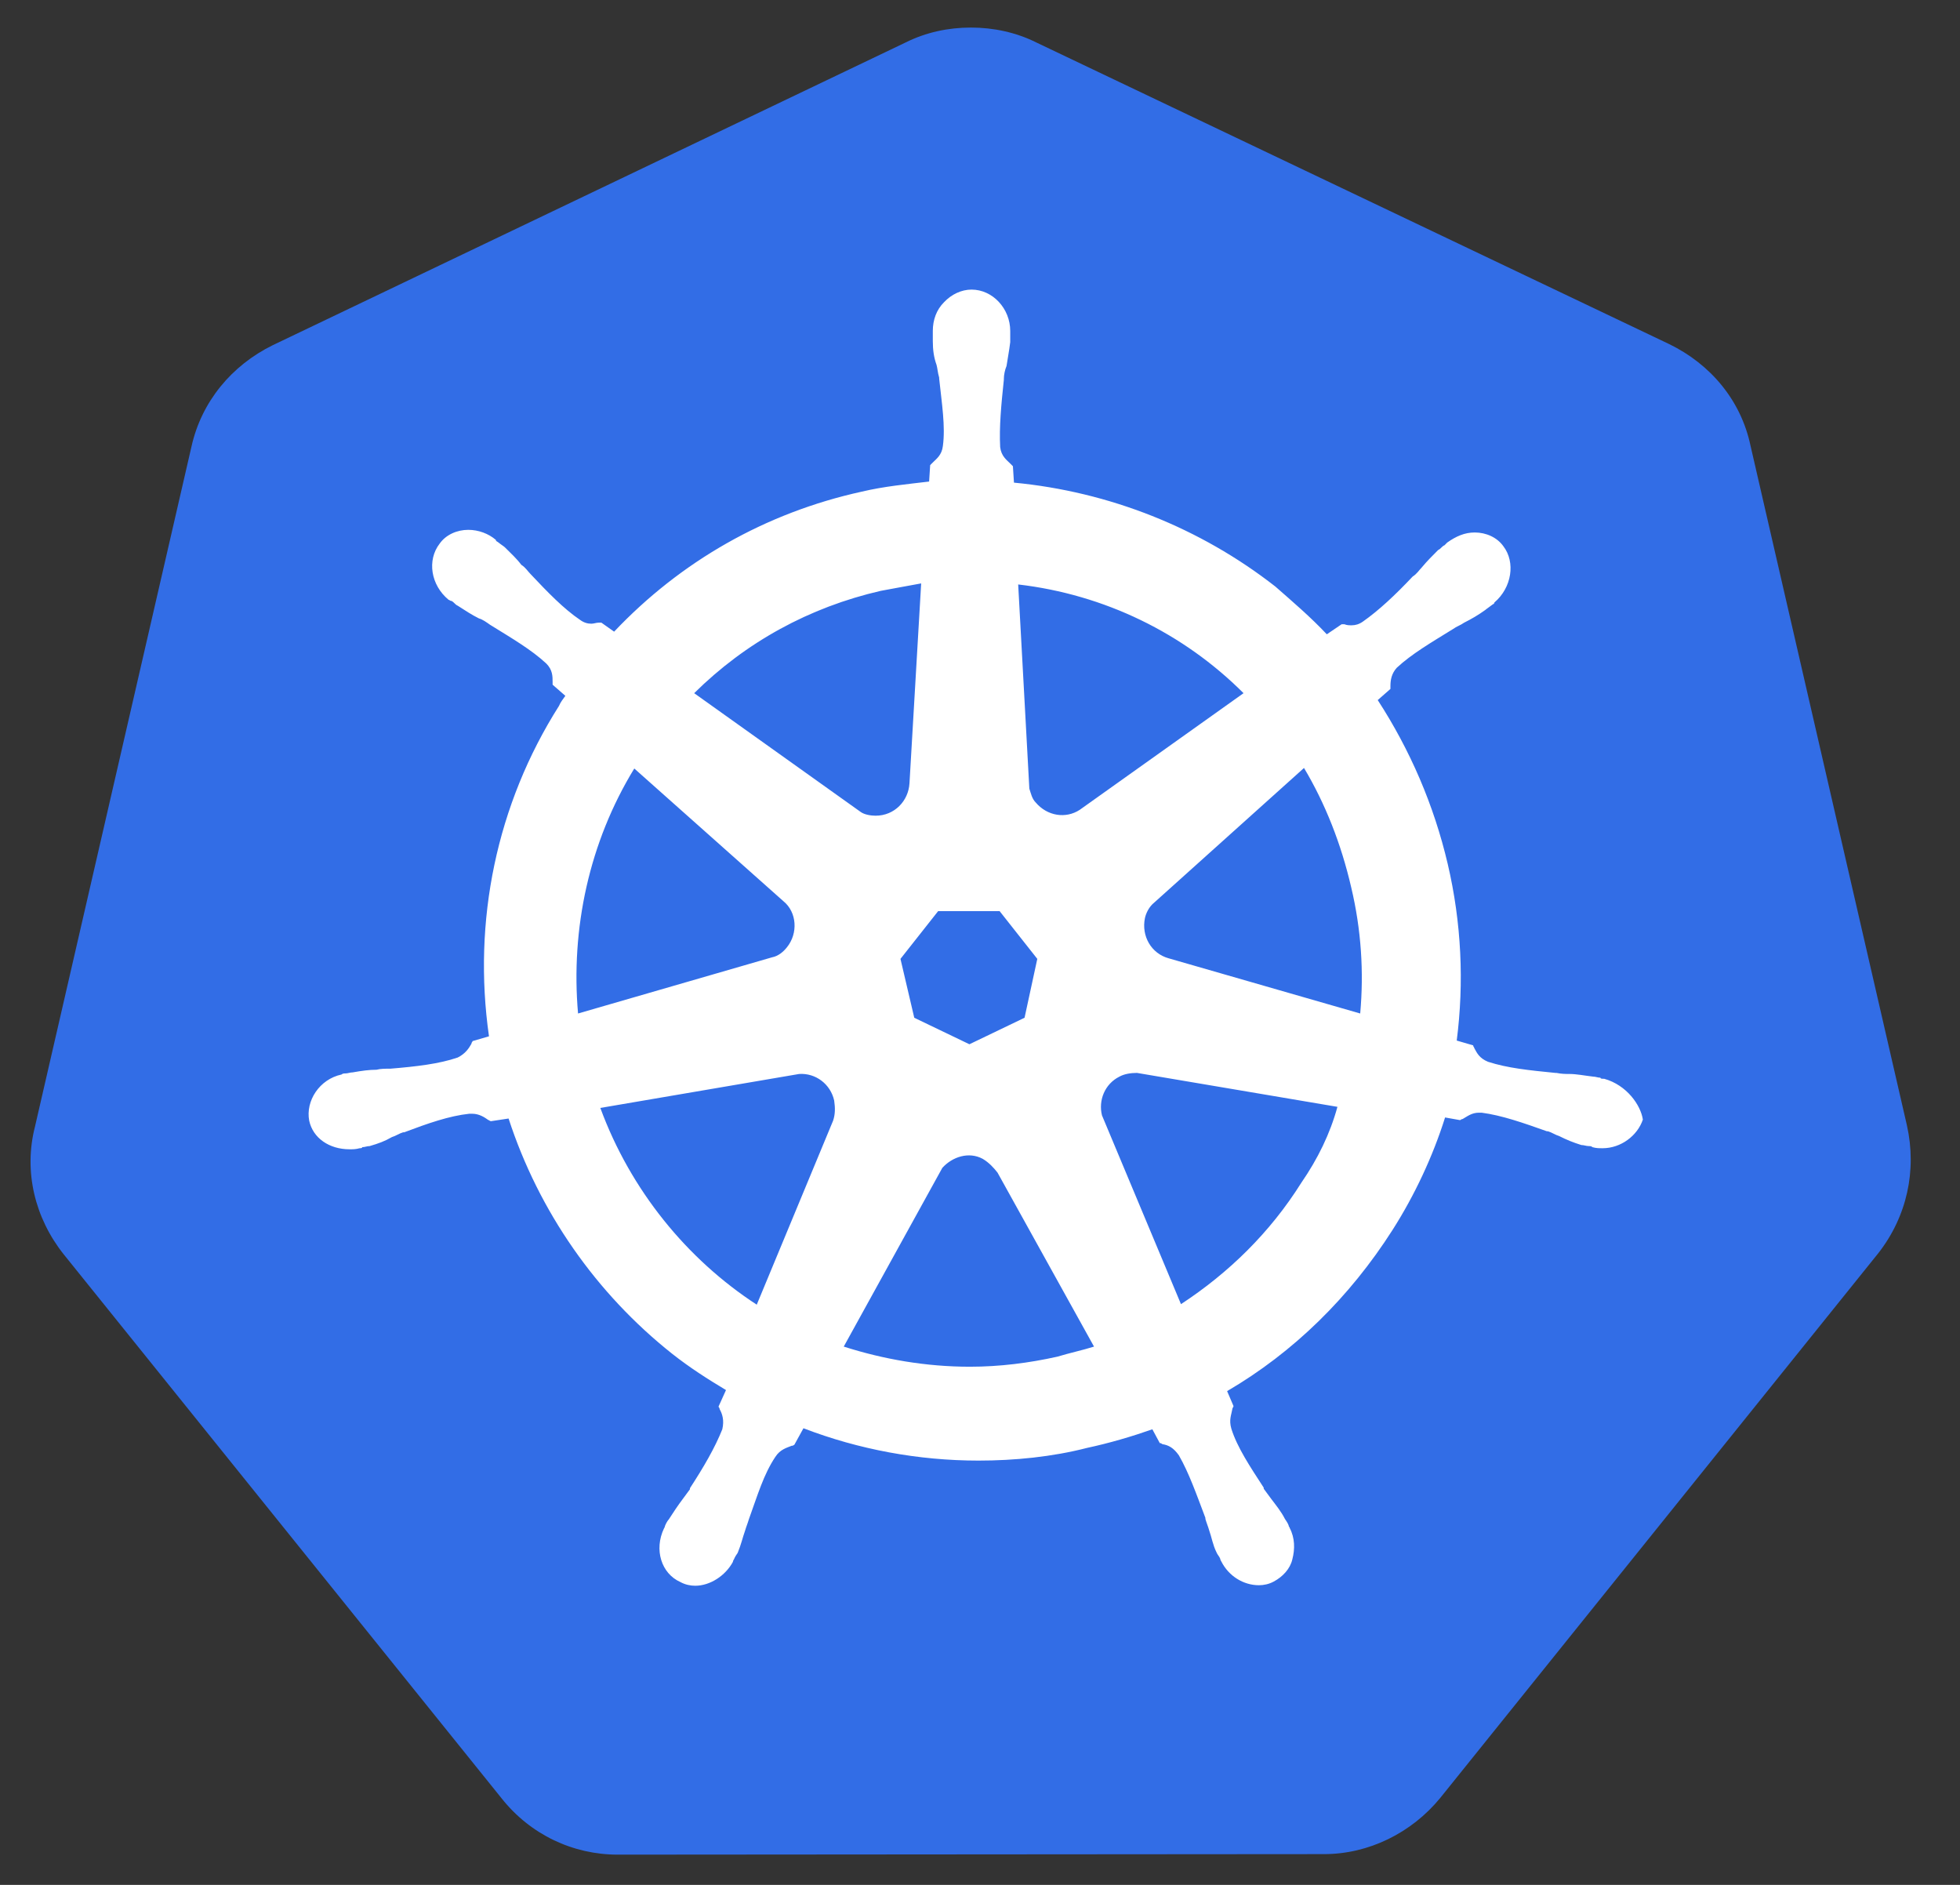
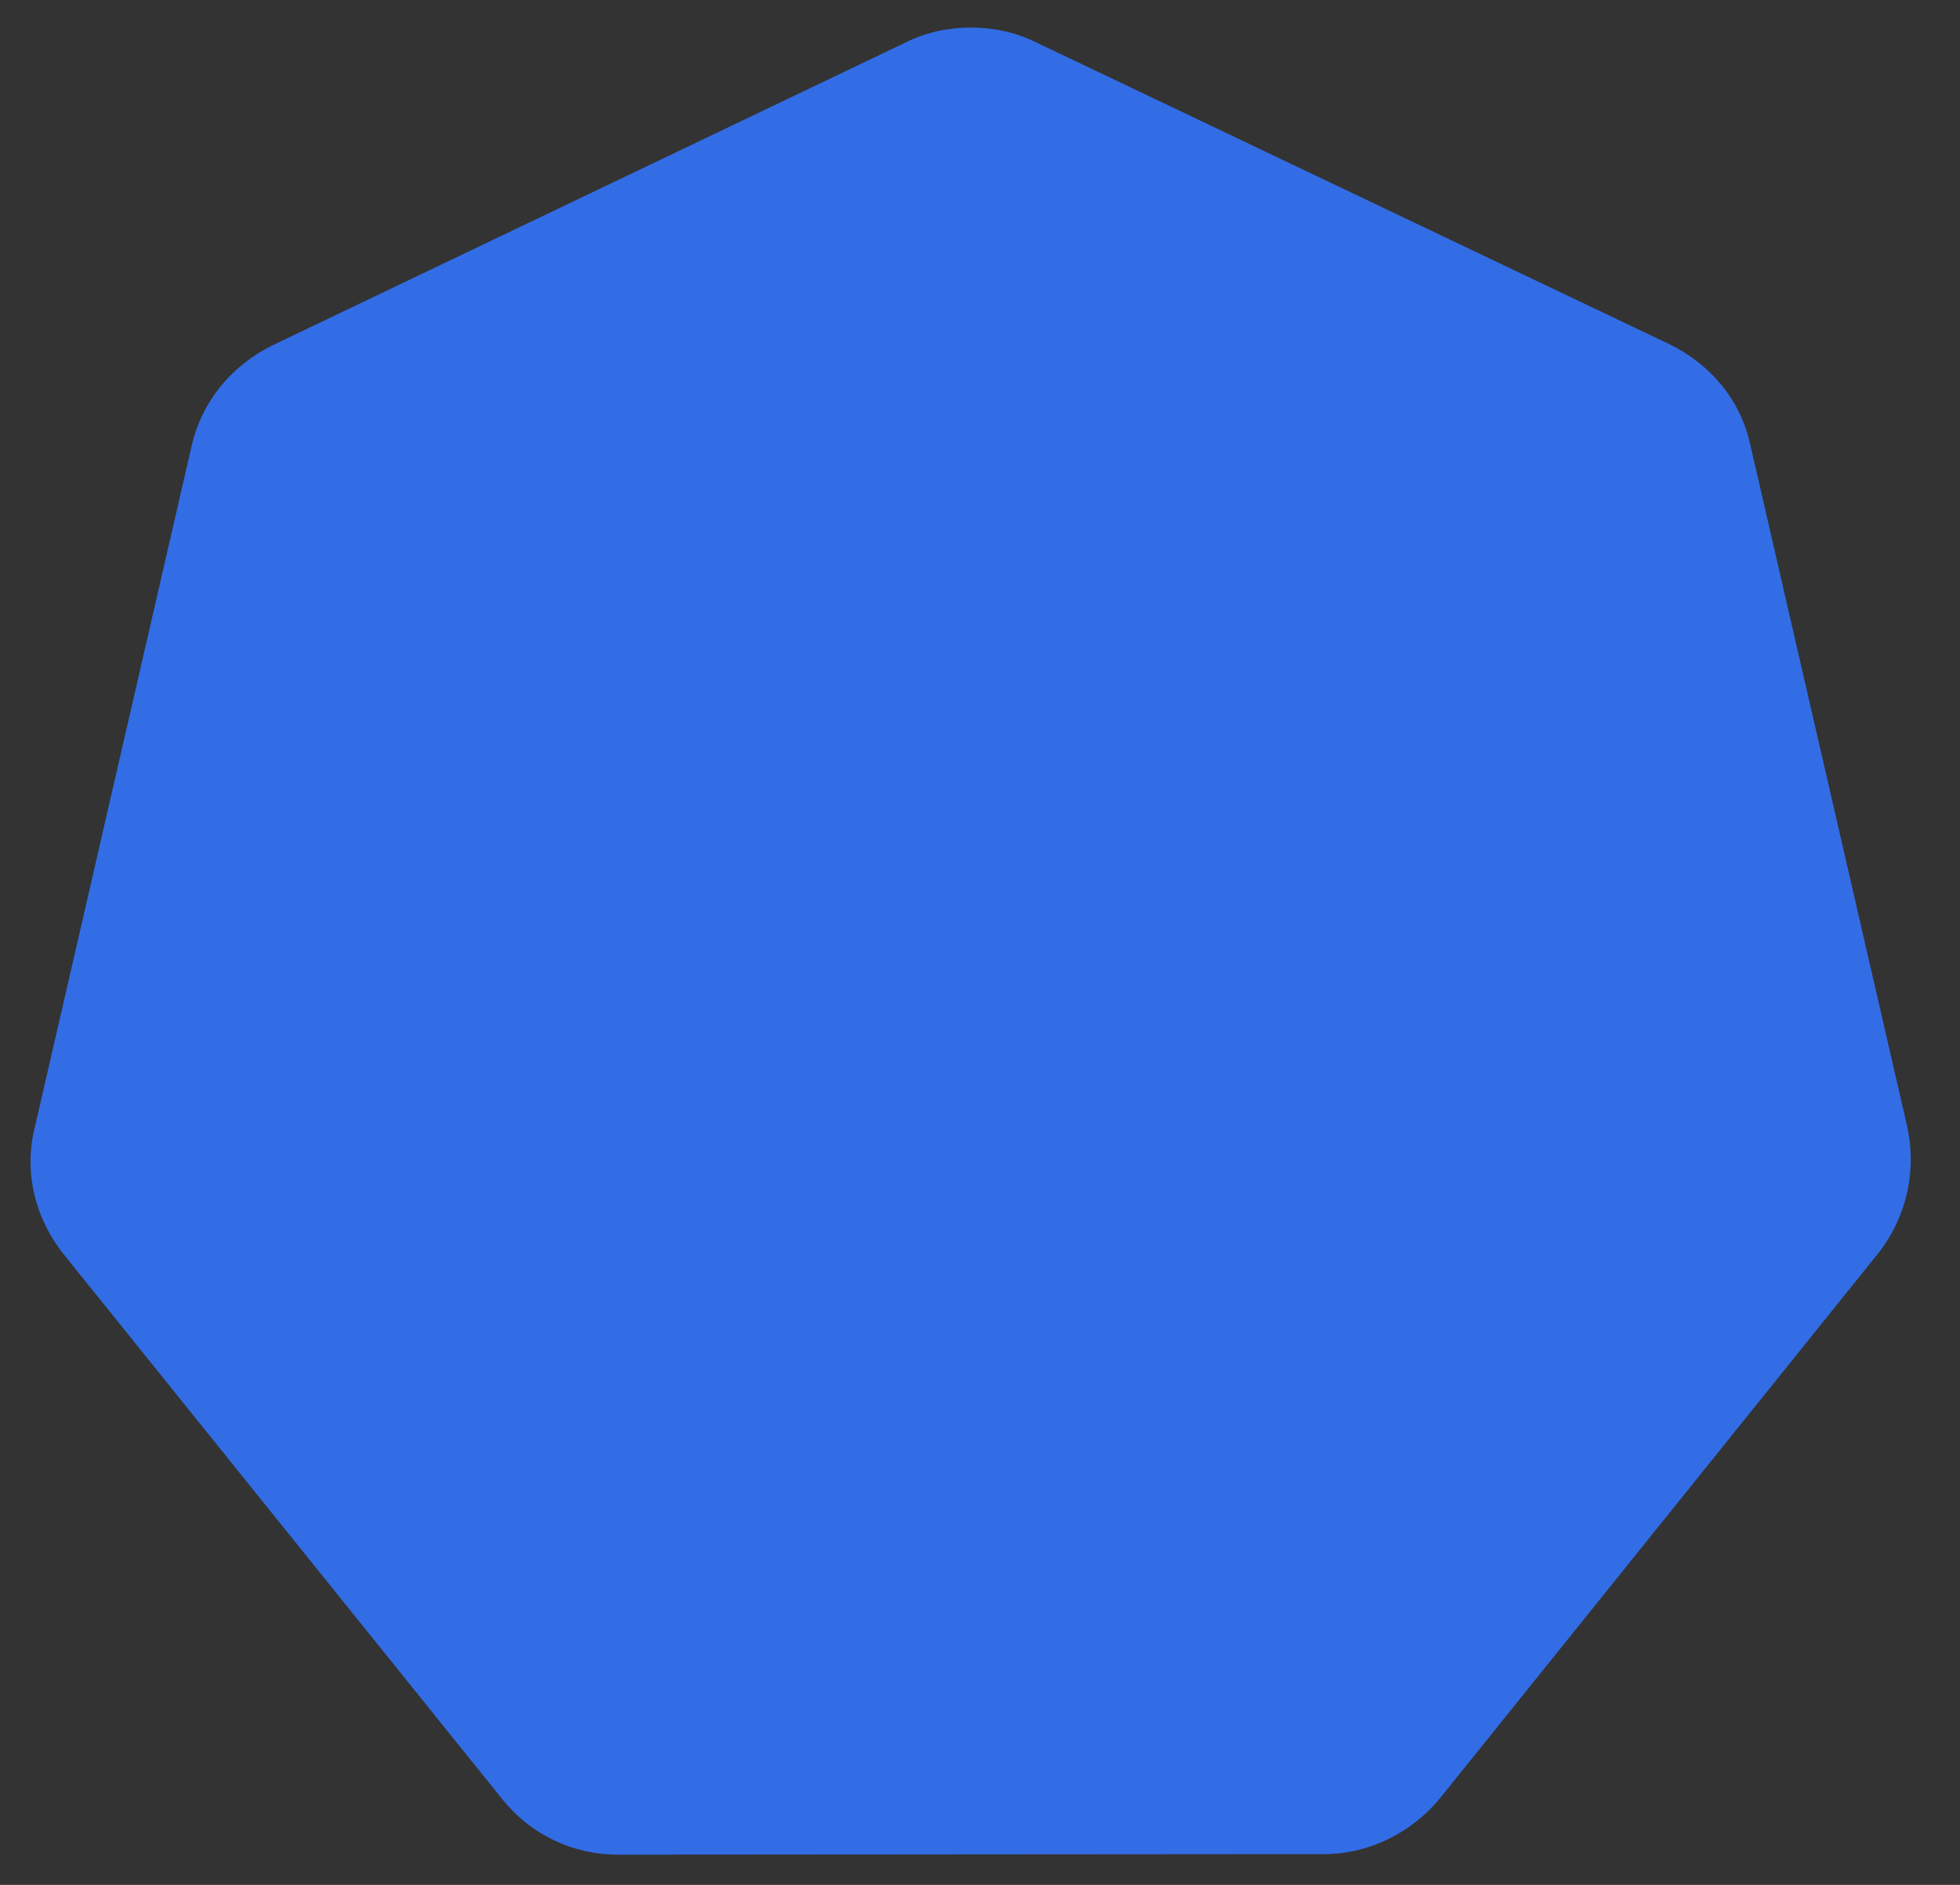
<svg xmlns="http://www.w3.org/2000/svg" width="52" height="50" viewBox="0 0 52 50" fill="none">
  <rect x="0" y="0" width="52" height="50" fill="#333333" stroke="none" />
  <path d="M16.391 49.198C15.195 49.198 14.069 48.663 13.31 47.707L1.689 33.272C0.929 32.316 0.62 31.078 0.929 29.882L5.08 11.846C5.347 10.65 6.149 9.693 7.232 9.159L24.03 1.125C24.565 0.858 25.156 0.731 25.761 0.731C26.352 0.731 26.956 0.858 27.491 1.125L44.289 9.13C45.386 9.665 46.188 10.622 46.441 11.818L50.592 29.854C50.859 31.049 50.592 32.273 49.832 33.244L38.211 47.693C37.452 48.621 36.312 49.184 35.13 49.184L16.391 49.198Z" fill="#326DE6" />
-   <path d="M42.559 28.616C42.531 28.616 42.531 28.616 42.559 28.616H42.531C42.503 28.616 42.461 28.616 42.461 28.588C42.39 28.588 42.334 28.559 42.264 28.559C42.025 28.531 41.828 28.489 41.631 28.489C41.532 28.489 41.434 28.489 41.293 28.461H41.265C40.561 28.391 39.999 28.334 39.478 28.166C39.239 28.067 39.183 27.926 39.112 27.8C39.112 27.772 39.084 27.772 39.084 27.73L38.648 27.603C38.845 26.069 38.775 24.48 38.409 22.918C38.043 21.356 37.41 19.893 36.552 18.571L36.889 18.275V18.205C36.889 18.036 36.918 17.867 37.058 17.713C37.452 17.347 37.959 17.051 38.55 16.686C38.648 16.615 38.746 16.587 38.845 16.517C39.042 16.418 39.211 16.32 39.408 16.179C39.436 16.151 39.506 16.109 39.577 16.052C39.605 16.024 39.647 16.024 39.647 15.982C40.111 15.588 40.21 14.913 39.886 14.491C39.717 14.252 39.422 14.125 39.126 14.125C38.859 14.125 38.634 14.224 38.395 14.392C38.367 14.421 38.367 14.421 38.325 14.463C38.254 14.491 38.226 14.561 38.156 14.589C37.987 14.758 37.86 14.885 37.719 15.054C37.649 15.124 37.593 15.222 37.48 15.293C37.016 15.785 36.58 16.193 36.158 16.489C36.059 16.559 35.961 16.587 35.862 16.587C35.792 16.587 35.736 16.587 35.666 16.559H35.595L35.201 16.826C34.765 16.362 34.301 15.968 33.837 15.56C31.839 13.998 29.419 13.042 26.901 12.803L26.873 12.367C26.844 12.338 26.844 12.338 26.802 12.296C26.704 12.198 26.563 12.099 26.535 11.86C26.507 11.325 26.563 10.735 26.633 10.073V10.045C26.633 9.947 26.662 9.806 26.704 9.708C26.732 9.511 26.774 9.314 26.802 9.074V8.877V8.779C26.802 8.188 26.338 7.682 25.775 7.682C25.508 7.682 25.241 7.808 25.044 8.019C24.847 8.216 24.748 8.484 24.748 8.779V8.849V9.046C24.748 9.285 24.776 9.482 24.847 9.679C24.875 9.778 24.875 9.876 24.917 10.017V10.045C24.987 10.706 25.086 11.311 25.015 11.832C24.987 12.071 24.847 12.169 24.748 12.268C24.72 12.296 24.72 12.296 24.678 12.338L24.65 12.774C24.059 12.845 23.454 12.901 22.863 13.042C20.302 13.604 18.052 14.899 16.293 16.756L15.955 16.517H15.885C15.815 16.517 15.758 16.545 15.688 16.545C15.589 16.545 15.491 16.517 15.393 16.446C14.956 16.151 14.534 15.715 14.07 15.222C14 15.152 13.944 15.054 13.831 14.983C13.704 14.814 13.564 14.688 13.395 14.519C13.367 14.491 13.296 14.449 13.226 14.392C13.198 14.364 13.156 14.364 13.156 14.322C12.959 14.153 12.691 14.055 12.424 14.055C12.129 14.055 11.833 14.181 11.664 14.421C11.327 14.857 11.425 15.518 11.903 15.912C11.932 15.912 11.932 15.94 11.974 15.94C12.044 15.968 12.072 16.038 12.143 16.067C12.34 16.193 12.508 16.306 12.705 16.404C12.804 16.432 12.902 16.503 13.001 16.573C13.592 16.939 14.098 17.234 14.492 17.6C14.661 17.769 14.661 17.938 14.661 18.092V18.163L14.999 18.458C14.928 18.557 14.872 18.627 14.83 18.726C13.17 21.342 12.537 24.437 12.973 27.49L12.537 27.617C12.537 27.645 12.508 27.645 12.508 27.687C12.438 27.814 12.34 27.955 12.143 28.053C11.65 28.222 11.045 28.292 10.356 28.349H10.328C10.229 28.349 10.089 28.349 9.99 28.377C9.793 28.377 9.596 28.405 9.357 28.447C9.287 28.447 9.23 28.475 9.16 28.475C9.132 28.475 9.09 28.475 9.062 28.503C8.471 28.63 8.105 29.207 8.203 29.727C8.302 30.192 8.738 30.487 9.273 30.487C9.371 30.487 9.442 30.487 9.54 30.459C9.568 30.459 9.61 30.459 9.61 30.431C9.681 30.431 9.737 30.402 9.807 30.402C10.046 30.332 10.201 30.276 10.398 30.163C10.497 30.135 10.595 30.065 10.694 30.037H10.722C11.355 29.798 11.918 29.601 12.452 29.544H12.523C12.72 29.544 12.86 29.643 12.959 29.713C12.987 29.713 12.987 29.741 13.029 29.741L13.493 29.671C14.295 32.133 15.815 34.314 17.84 35.917C18.305 36.283 18.769 36.579 19.261 36.874L19.064 37.31C19.064 37.338 19.093 37.338 19.093 37.381C19.163 37.507 19.219 37.676 19.163 37.915C18.966 38.408 18.671 38.914 18.305 39.477V39.505C18.234 39.603 18.178 39.674 18.108 39.772C17.981 39.941 17.869 40.11 17.742 40.307C17.714 40.335 17.672 40.405 17.643 40.476C17.643 40.504 17.615 40.546 17.615 40.546C17.348 41.109 17.545 41.742 18.052 41.967C18.178 42.037 18.319 42.065 18.445 42.065C18.839 42.065 19.247 41.798 19.444 41.432C19.444 41.404 19.473 41.362 19.473 41.362C19.501 41.292 19.543 41.235 19.571 41.193C19.669 40.954 19.698 40.799 19.768 40.602C19.796 40.504 19.838 40.405 19.866 40.307C20.105 39.646 20.26 39.111 20.57 38.647C20.696 38.45 20.865 38.408 21.006 38.351C21.034 38.351 21.034 38.351 21.076 38.323L21.316 37.887C22.779 38.45 24.368 38.745 25.958 38.745C26.915 38.745 27.914 38.647 28.842 38.408C29.433 38.281 30.01 38.112 30.573 37.915L30.77 38.281C30.798 38.281 30.798 38.281 30.84 38.309C31.009 38.337 31.135 38.408 31.276 38.605C31.543 39.069 31.74 39.632 31.98 40.265V40.293C32.008 40.391 32.05 40.49 32.078 40.588C32.148 40.785 32.176 40.982 32.275 41.179C32.303 41.249 32.345 41.278 32.373 41.348C32.373 41.376 32.401 41.418 32.401 41.418C32.599 41.812 32.992 42.051 33.4 42.051C33.527 42.051 33.668 42.023 33.794 41.953C34.033 41.826 34.23 41.615 34.287 41.362C34.357 41.095 34.357 40.799 34.216 40.532C34.216 40.504 34.188 40.504 34.188 40.462C34.16 40.391 34.118 40.335 34.09 40.293C33.991 40.096 33.851 39.927 33.724 39.758C33.654 39.66 33.597 39.589 33.527 39.491V39.463C33.161 38.9 32.824 38.394 32.669 37.901C32.599 37.662 32.669 37.535 32.697 37.367C32.697 37.338 32.725 37.338 32.725 37.296L32.556 36.902C34.315 35.875 35.806 34.412 36.946 32.625C37.537 31.697 38.015 30.67 38.339 29.643L38.732 29.713C38.761 29.713 38.761 29.685 38.803 29.685C38.929 29.615 39.042 29.516 39.239 29.516H39.309C39.844 29.587 40.407 29.784 41.04 30.009H41.068C41.166 30.037 41.265 30.107 41.363 30.135C41.56 30.234 41.729 30.304 41.954 30.374C42.025 30.374 42.081 30.402 42.151 30.402C42.179 30.402 42.221 30.402 42.25 30.431C42.348 30.459 42.418 30.459 42.517 30.459C43.009 30.459 43.445 30.121 43.586 29.699C43.53 29.319 43.164 28.785 42.559 28.616ZM27.182 26.998L25.719 27.701L24.256 26.998L23.89 25.436L24.889 24.17H26.521L27.52 25.436L27.182 26.998ZM35.848 23.537C36.116 24.663 36.186 25.788 36.087 26.885L31.009 25.422C30.544 25.296 30.277 24.831 30.376 24.353C30.404 24.226 30.474 24.086 30.573 23.987L34.596 20.372C35.159 21.314 35.581 22.383 35.848 23.537ZM32.992 18.388L28.645 21.483C28.279 21.722 27.787 21.652 27.477 21.286C27.379 21.188 27.351 21.047 27.309 20.92L27.013 15.504C29.306 15.771 31.403 16.798 32.992 18.388ZM23.369 15.673C23.735 15.602 24.073 15.546 24.439 15.476L24.129 20.78C24.101 21.244 23.735 21.638 23.229 21.638C23.102 21.638 22.933 21.61 22.835 21.539L18.417 18.388C19.782 17.037 21.47 16.109 23.369 15.673ZM16.828 20.386L20.781 23.903C21.147 24.198 21.175 24.761 20.879 25.127C20.781 25.253 20.64 25.366 20.485 25.394L15.336 26.885C15.139 24.634 15.632 22.341 16.828 20.386ZM15.927 29.39L21.203 28.489C21.639 28.461 22.033 28.756 22.131 29.193C22.16 29.39 22.16 29.558 22.103 29.727L20.077 34.609C18.22 33.399 16.729 31.57 15.927 29.39ZM28.054 35.988C27.295 36.157 26.521 36.255 25.733 36.255C24.565 36.255 23.44 36.058 22.385 35.721L25.001 30.979C25.269 30.684 25.705 30.543 26.071 30.74C26.239 30.839 26.366 30.979 26.465 31.106L29.025 35.721C28.716 35.819 28.378 35.889 28.054 35.988ZM34.526 31.373C33.696 32.696 32.599 33.765 31.332 34.595L29.236 29.587C29.138 29.193 29.306 28.756 29.7 28.559C29.827 28.489 29.996 28.461 30.165 28.461L35.483 29.361C35.286 30.079 34.962 30.74 34.526 31.373Z" fill="white" />
</svg>